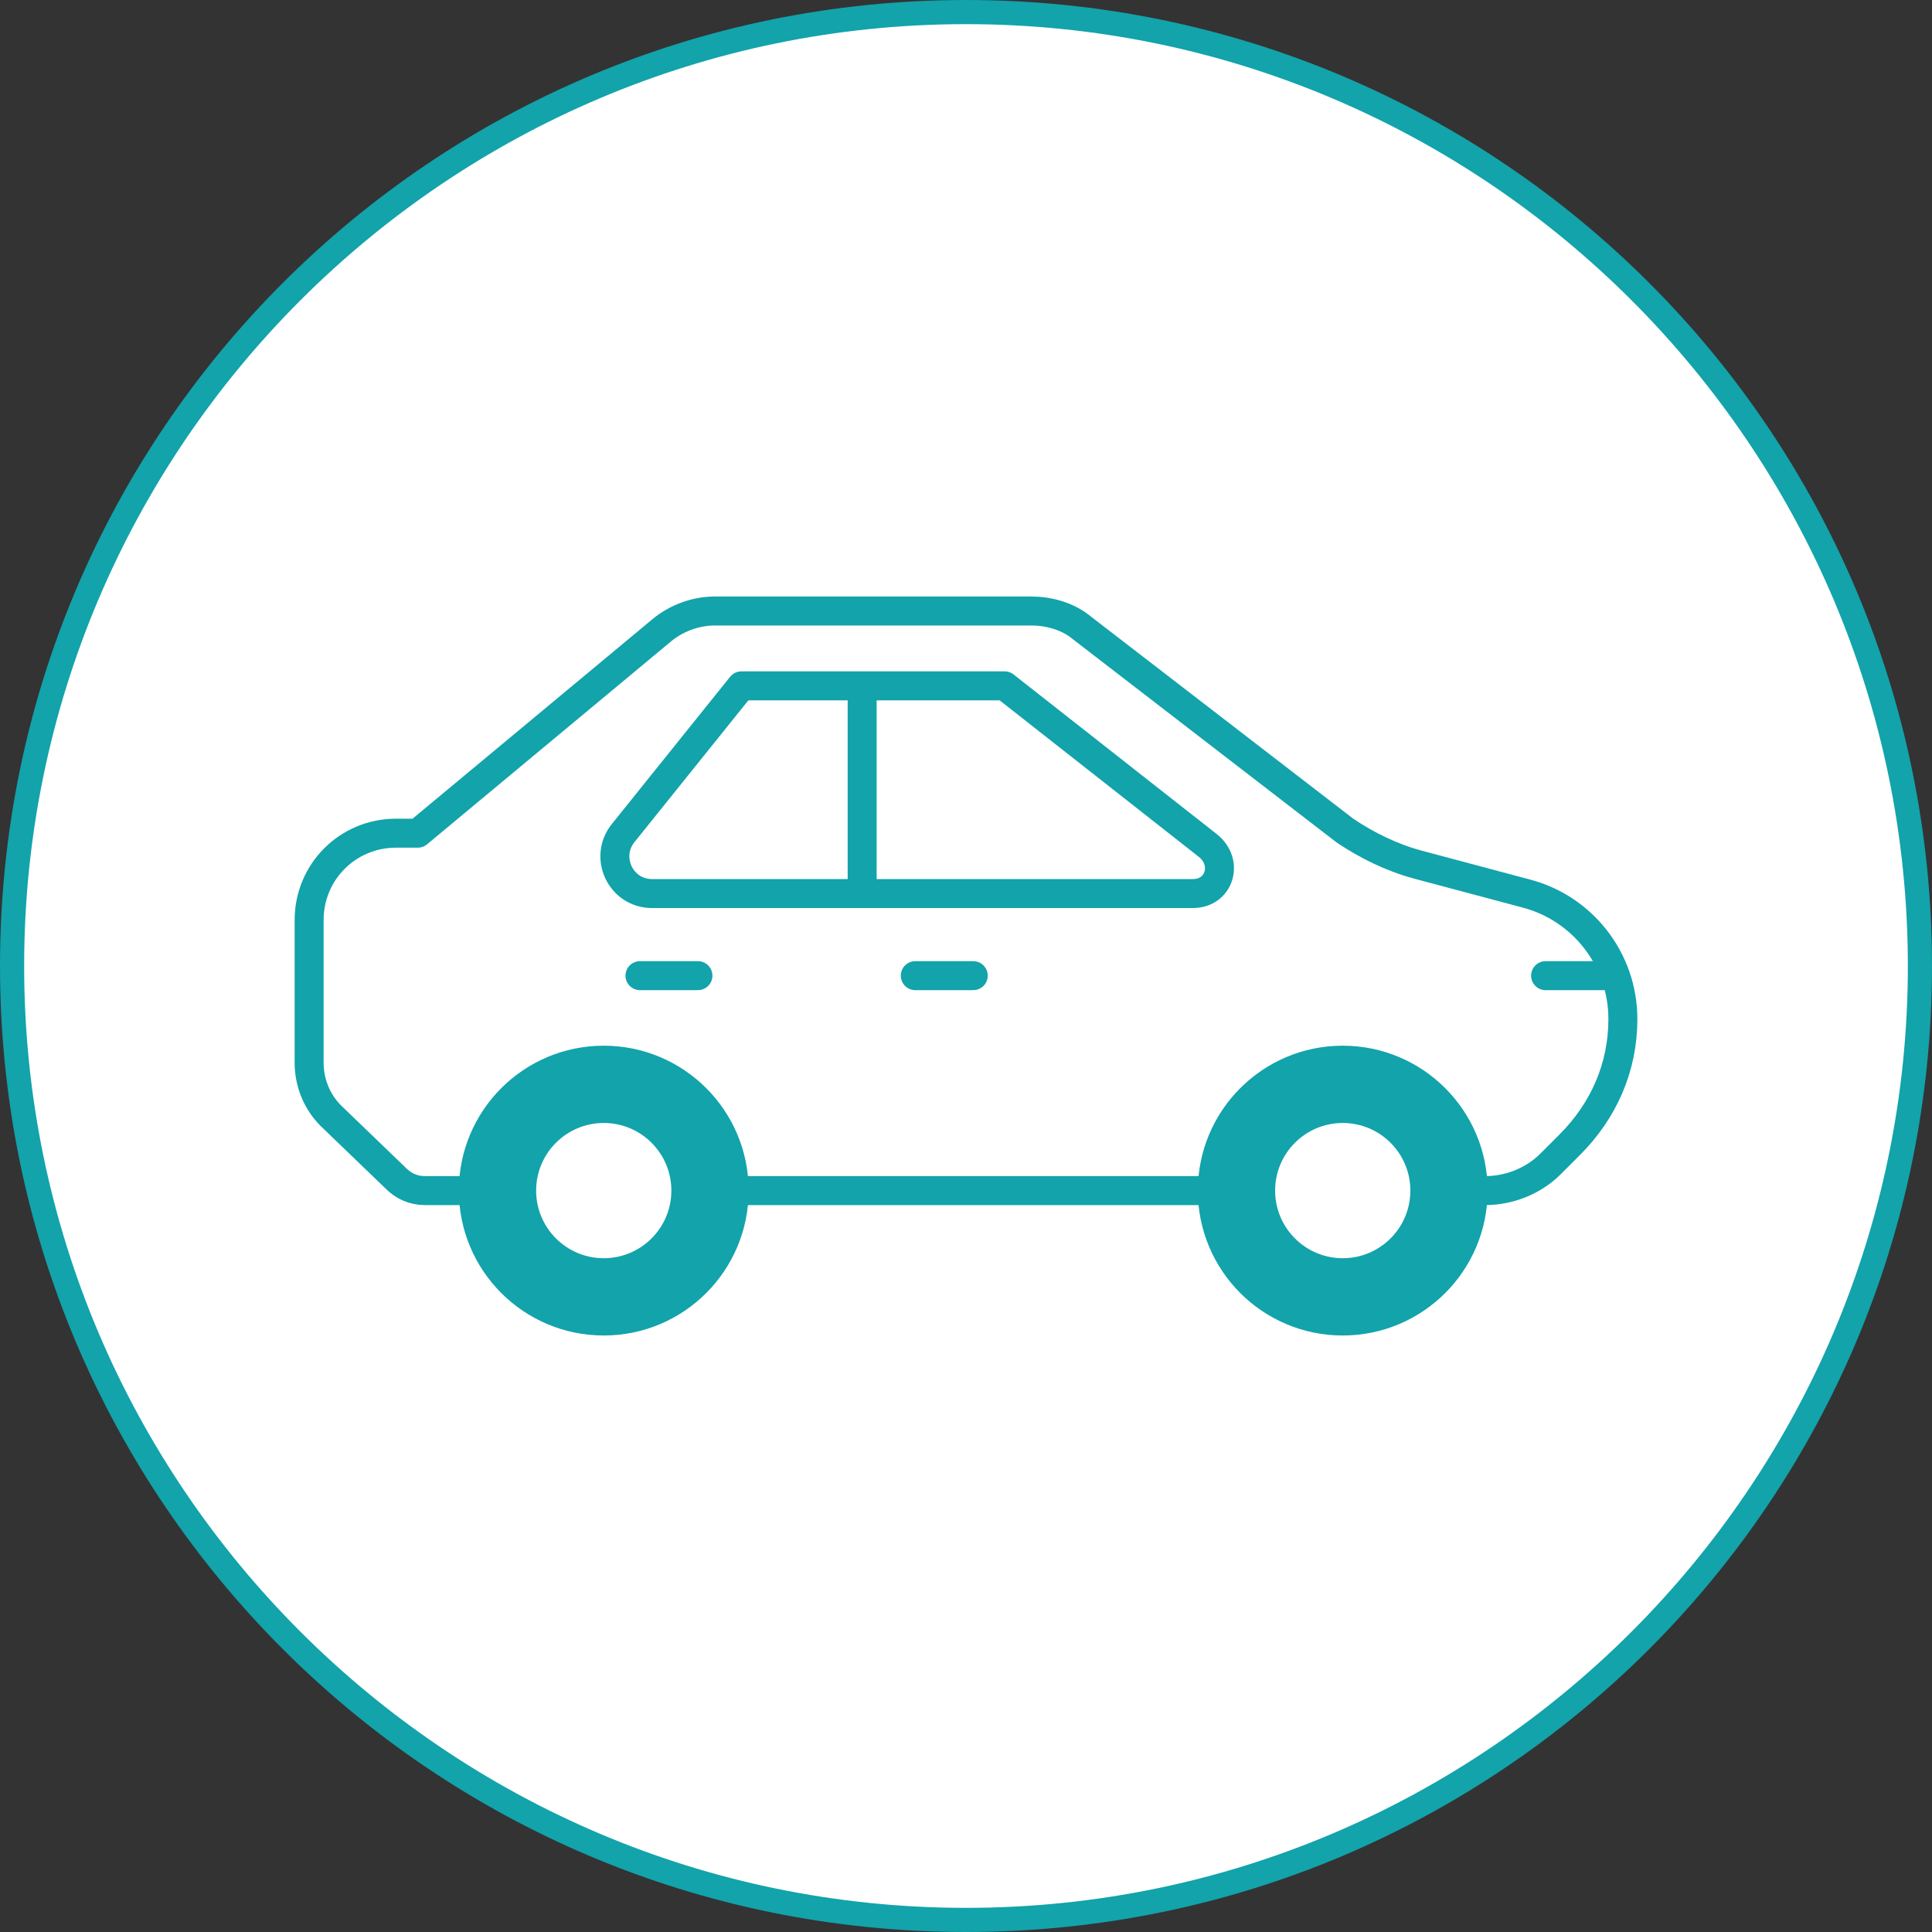
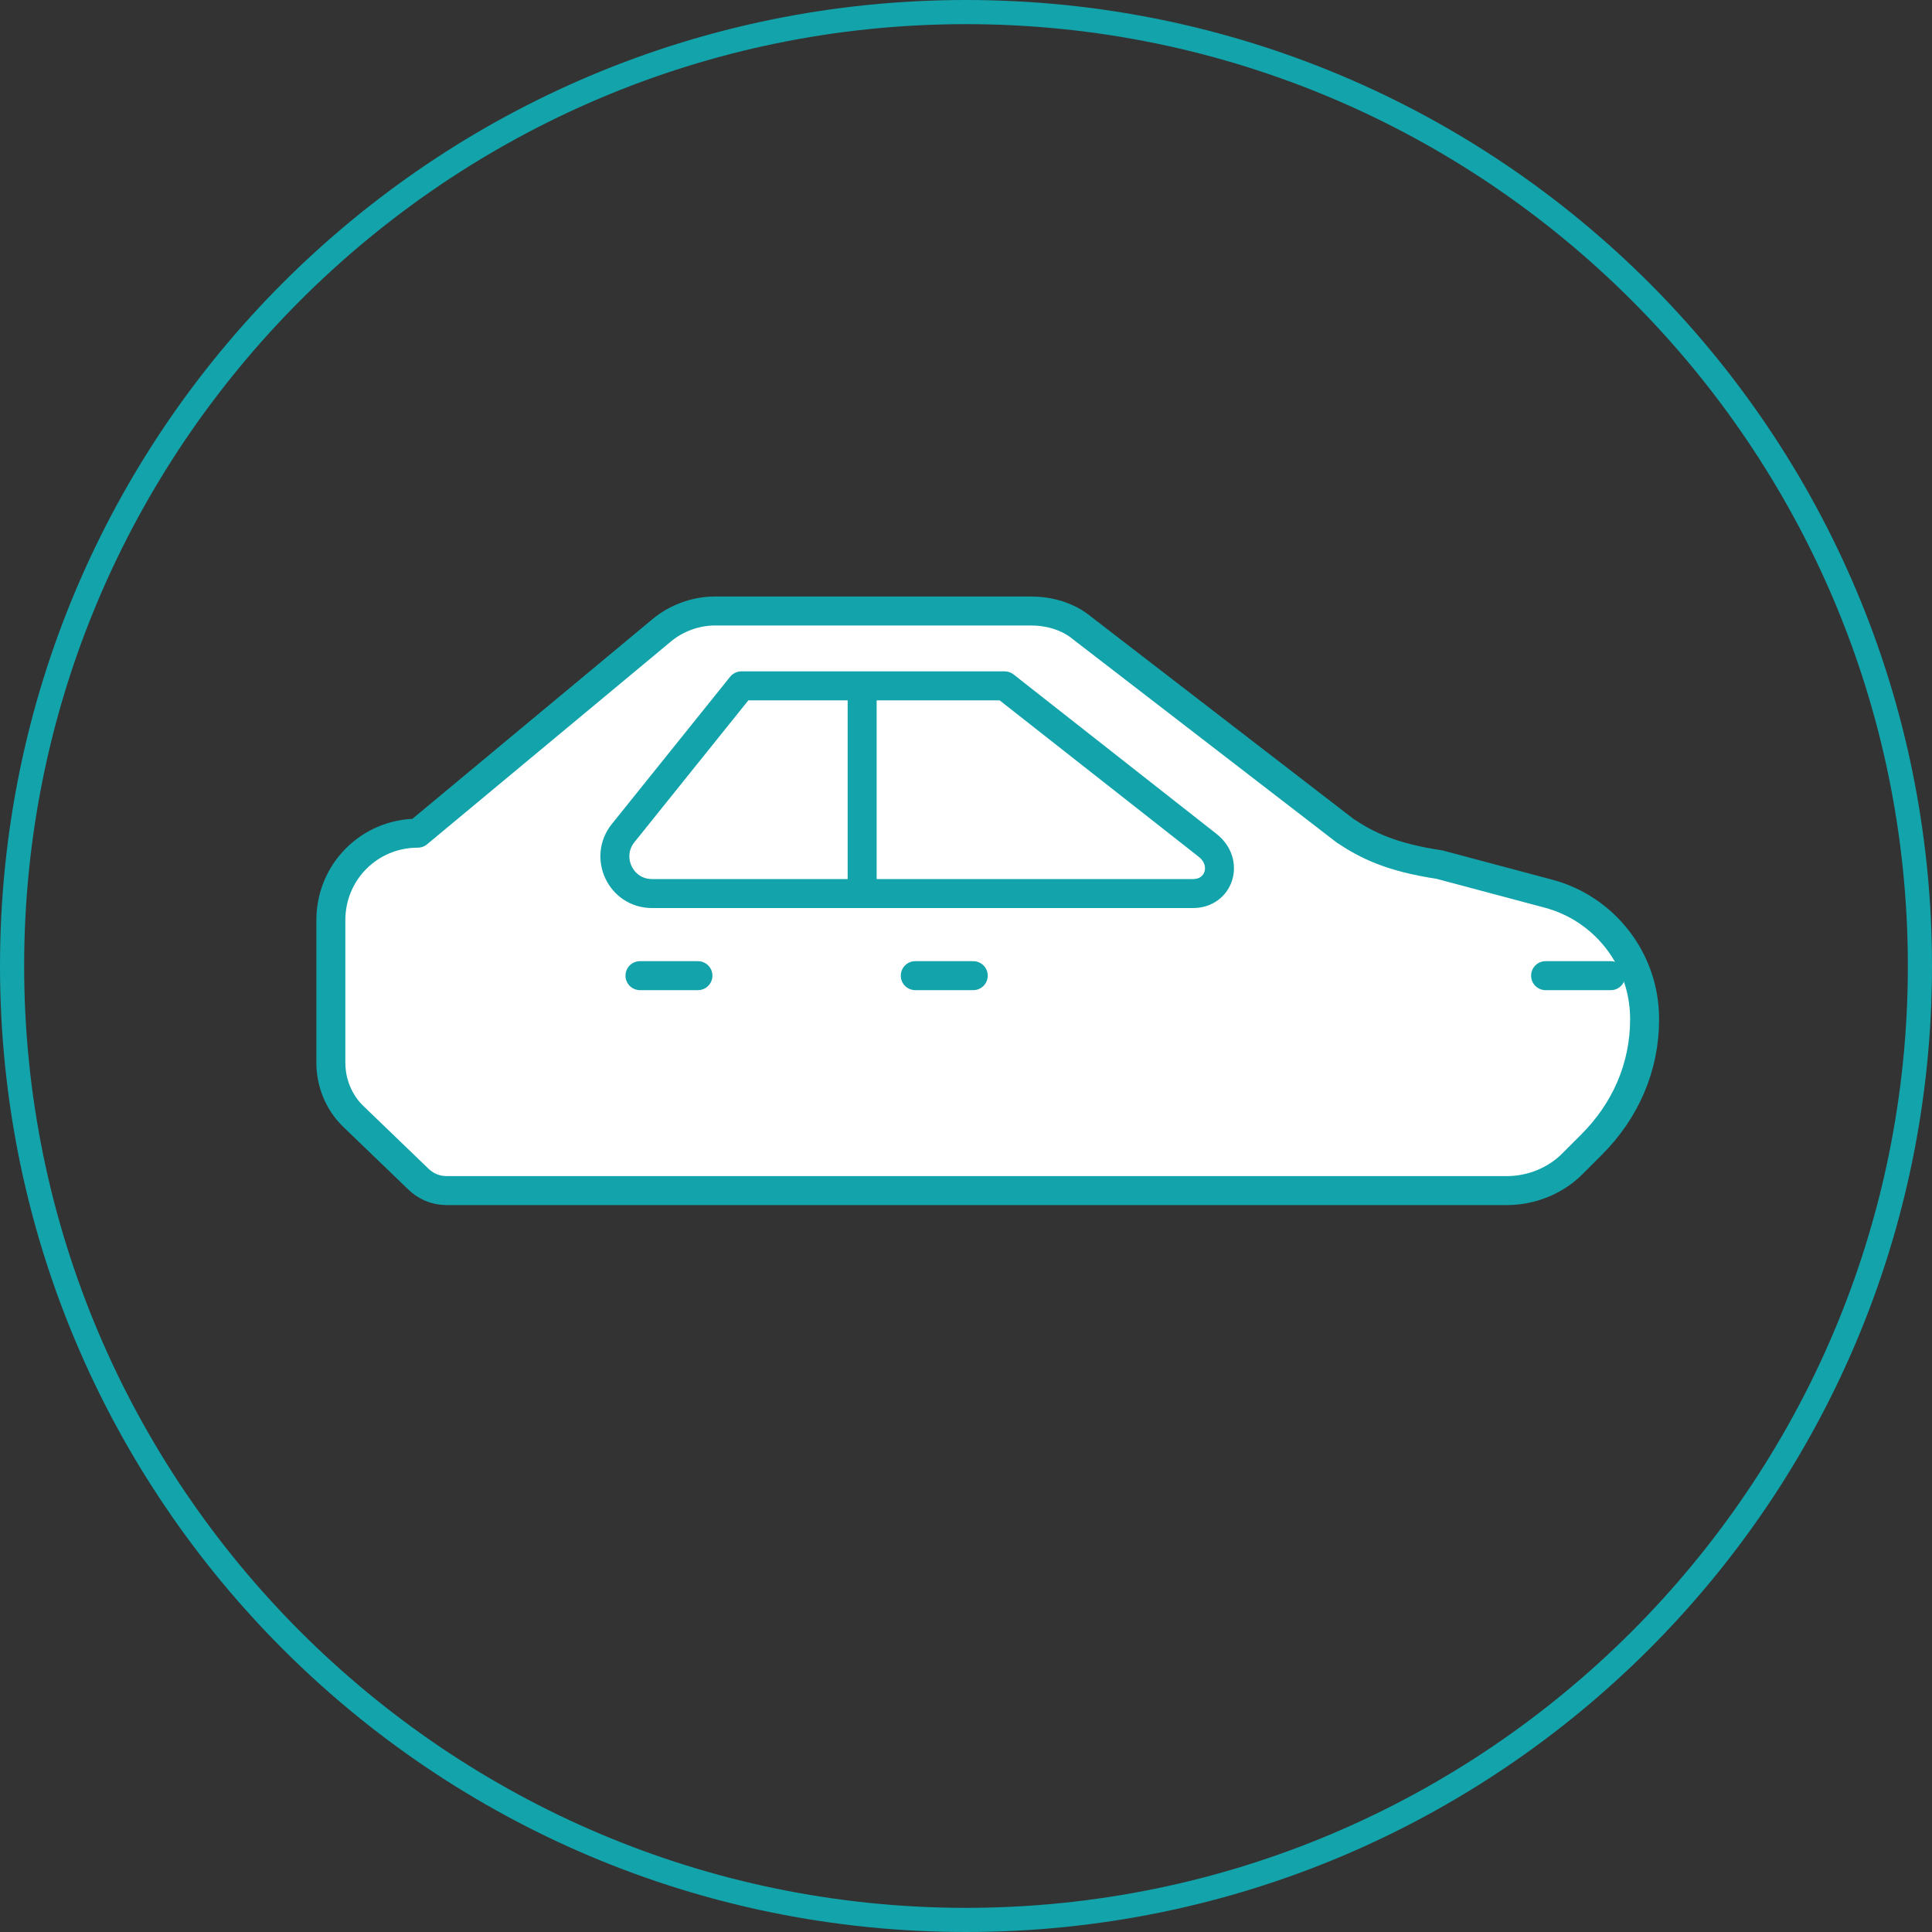
<svg xmlns="http://www.w3.org/2000/svg" version="1.1" id="レイヤー_1" x="0px" y="0px" viewBox="0 0 80 80" style="enable-background:new 0 0 80 80;" xml:space="preserve">
  <rect x="0" y="0" width="80" height="80" fill="#333333" stroke="none" />
  <style type="text/css">
	.st0{fill:#FFFFFF;}
	.st1{fill:#12A3AB;}
	.st2{fill:#FFFFFF;stroke:#12A3AB;stroke-width:1.2;stroke-linecap:round;stroke-linejoin:round;stroke-miterlimit:10;}
	.st3{fill:#12A3AB;stroke:#12A3AB;stroke-width:1.2;stroke-linecap:round;stroke-linejoin:round;stroke-miterlimit:10;}
	.st4{fill:none;stroke:#12A3AB;stroke-width:1.2;stroke-linecap:round;stroke-linejoin:round;stroke-miterlimit:10;}
</style>
  <g>
    <g>
-       <circle class="st0" cx="40" cy="40" r="39.5" />
      <path class="st1" d="M40,1c21.5,0,39,17.5,39,39S61.5,79,40,79S1,61.5,1,40S18.5,1,40,1 M40,0C17.9,0,0,17.9,0,40s17.9,40,40,40    s40-17.9,40-40S62.1,0,40,0L40,0z" />
    </g>
    <g>
-       <path class="st2" d="M55.7,34.4L44.8,26c-0.6-0.5-1.4-0.7-2.1-0.7H29.6c-0.8,0-1.6,0.3-2.2,0.8l-10.1,8.4h-0.9    c-2,0-3.6,1.6-3.6,3.6v5.9c0,0.8,0.3,1.6,0.9,2.2l2.7,2.6c0.3,0.3,0.7,0.5,1.2,0.5h43.9c1,0,2-0.4,2.7-1.1l0.8-0.8    c1.4-1.4,2.2-3.2,2.2-5.2v0c0-2.5-1.7-4.6-4-5.2l-4.5-1.2C57.6,35.5,56.6,35,55.7,34.4z" />
-       <circle class="st3" cx="25" cy="49.3" r="5.4" />
-       <circle class="st3" cx="55.6" cy="49.3" r="5.4" />
+       <path class="st2" d="M55.7,34.4L44.8,26c-0.6-0.5-1.4-0.7-2.1-0.7H29.6c-0.8,0-1.6,0.3-2.2,0.8l-10.1,8.4c-2,0-3.6,1.6-3.6,3.6v5.9c0,0.8,0.3,1.6,0.9,2.2l2.7,2.6c0.3,0.3,0.7,0.5,1.2,0.5h43.9c1,0,2-0.4,2.7-1.1l0.8-0.8    c1.4-1.4,2.2-3.2,2.2-5.2v0c0-2.5-1.7-4.6-4-5.2l-4.5-1.2C57.6,35.5,56.6,35,55.7,34.4z" />
      <path class="st4" d="M49.4,37H27c-1.3,0-2-1.5-1.2-2.5l4.9-6.1h10.9l8.4,6.6C50.9,35.7,50.5,37,49.4,37z" />
      <line class="st4" x1="35.7" y1="29" x2="35.7" y2="36.9" />
      <line class="st4" x1="26.5" y1="40.4" x2="28.9" y2="40.4" />
      <line class="st4" x1="37.9" y1="40.4" x2="40.3" y2="40.4" />
      <line class="st4" x1="64" y1="40.4" x2="66.7" y2="40.4" />
-       <circle class="st0" cx="55.6" cy="49.3" r="2.8" />
-       <circle class="st0" cx="25" cy="49.3" r="2.8" />
    </g>
  </g>
</svg>